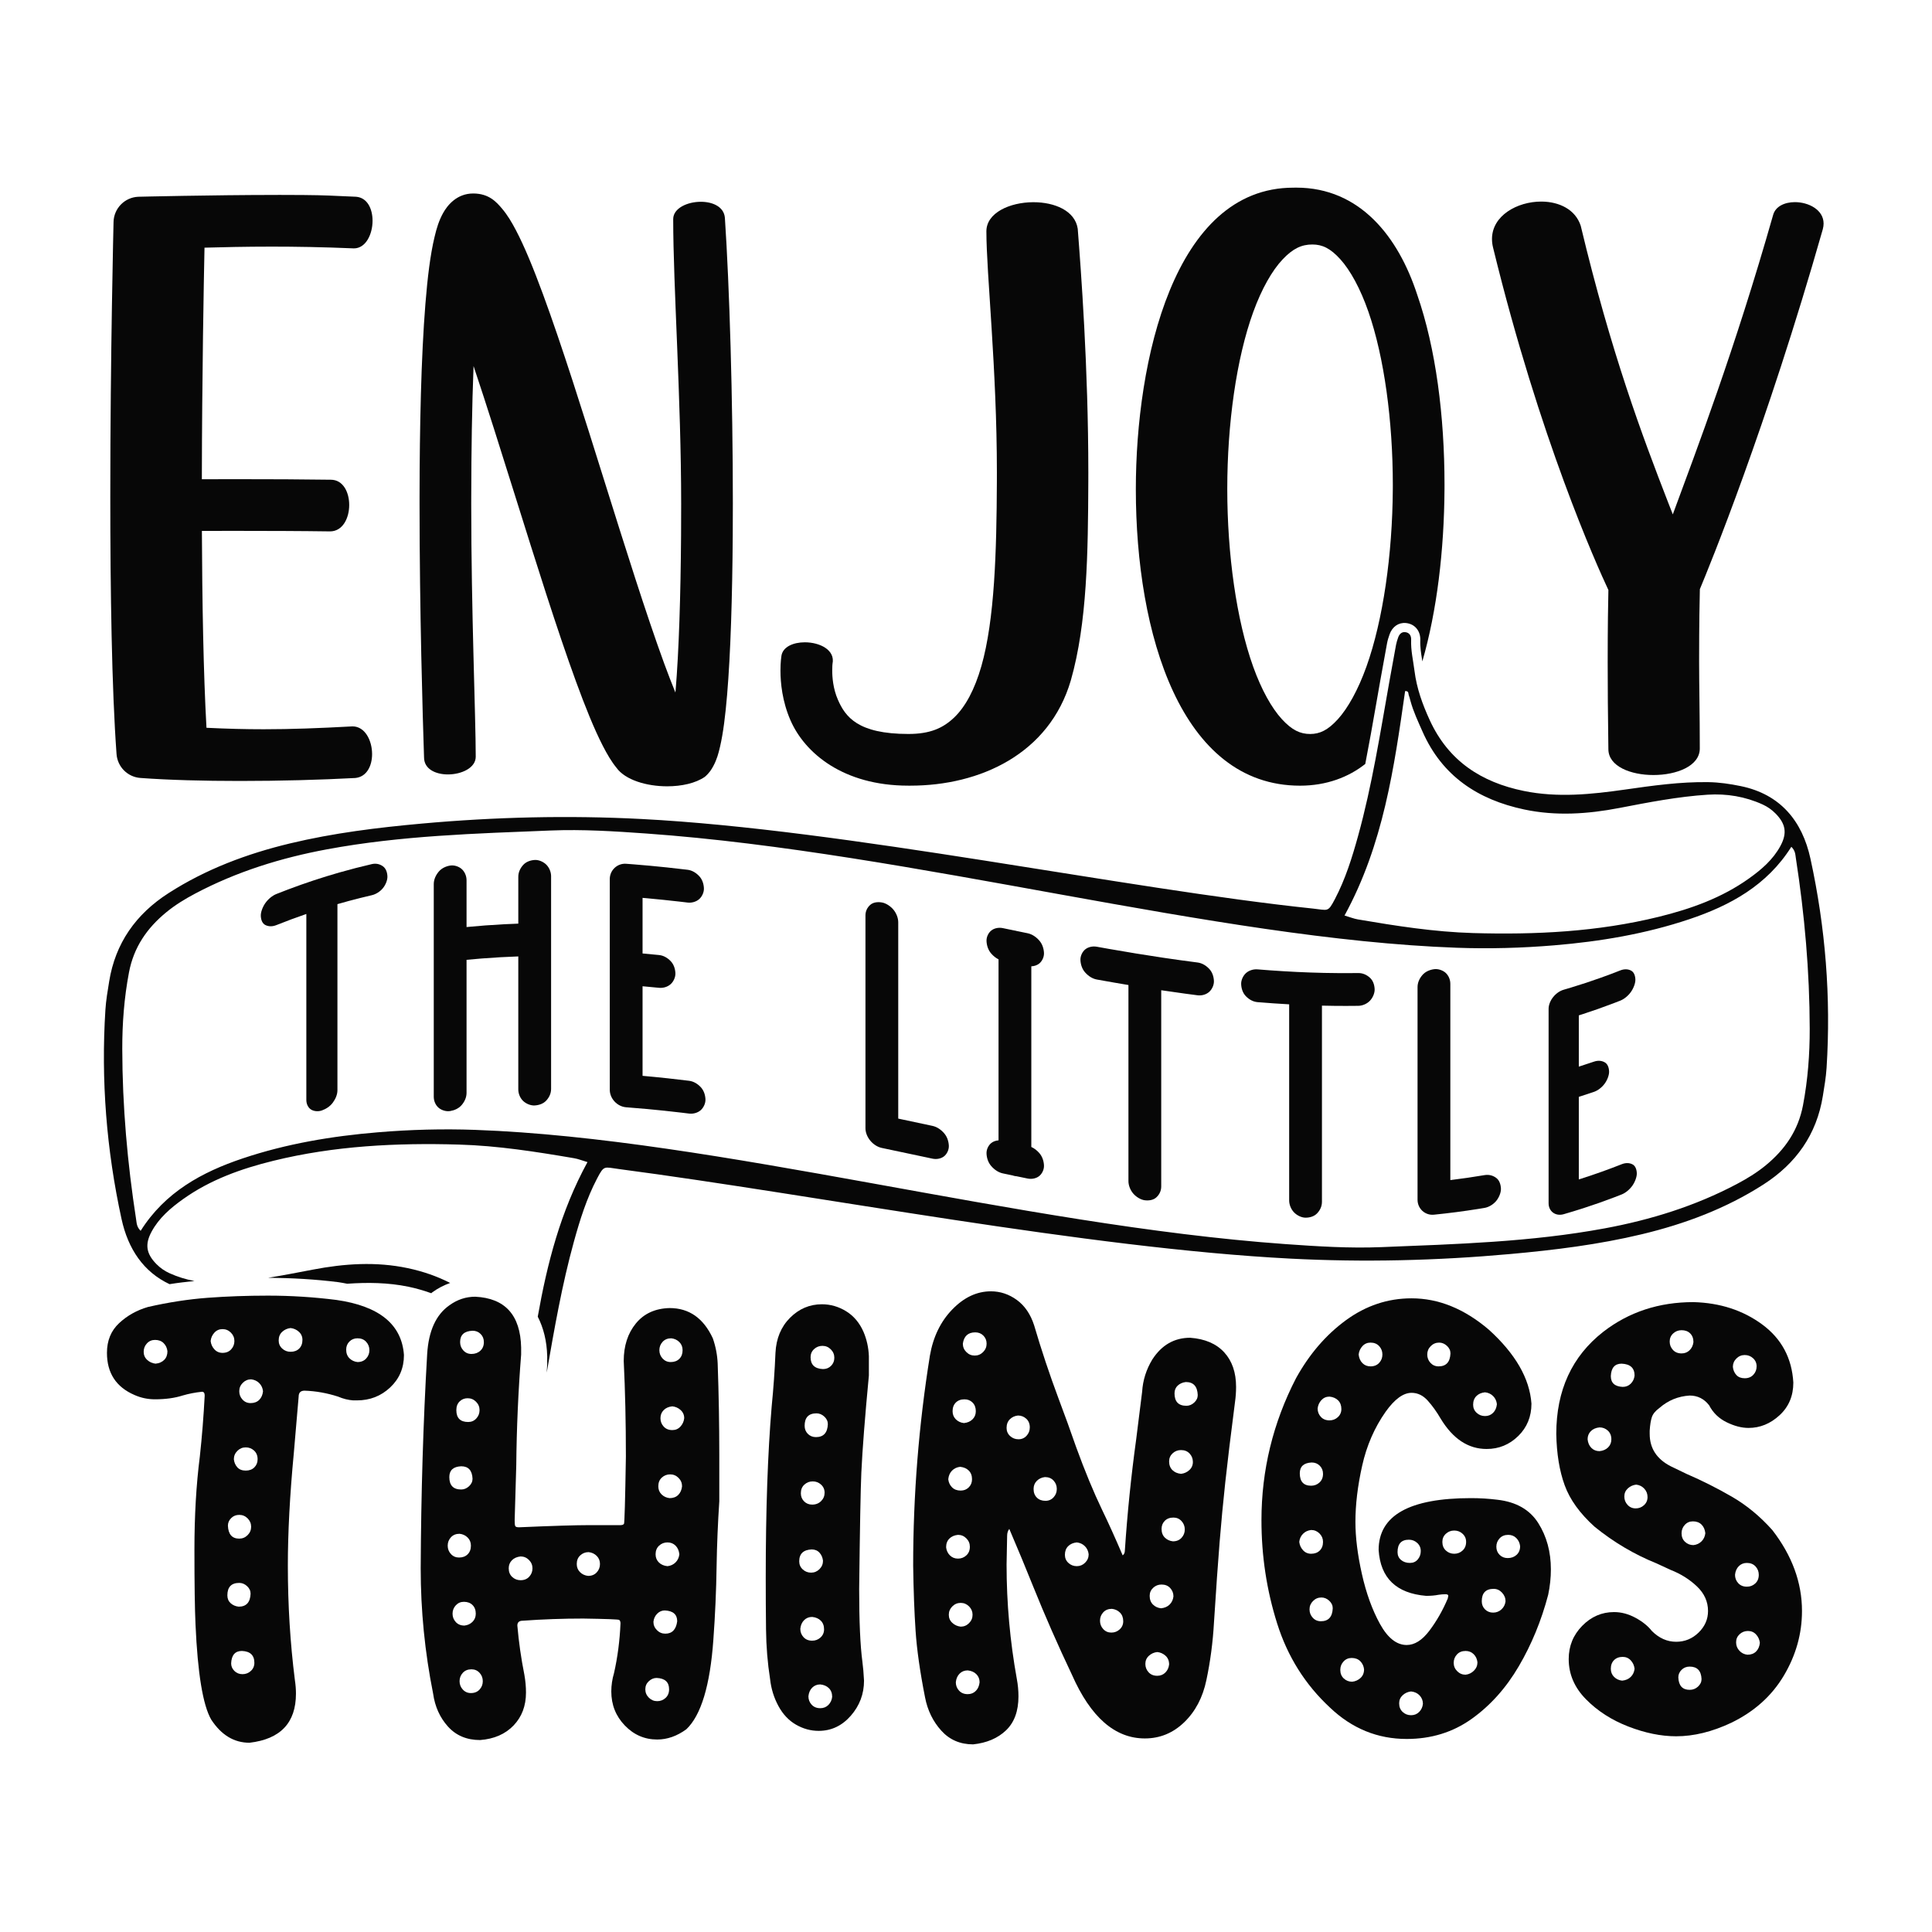
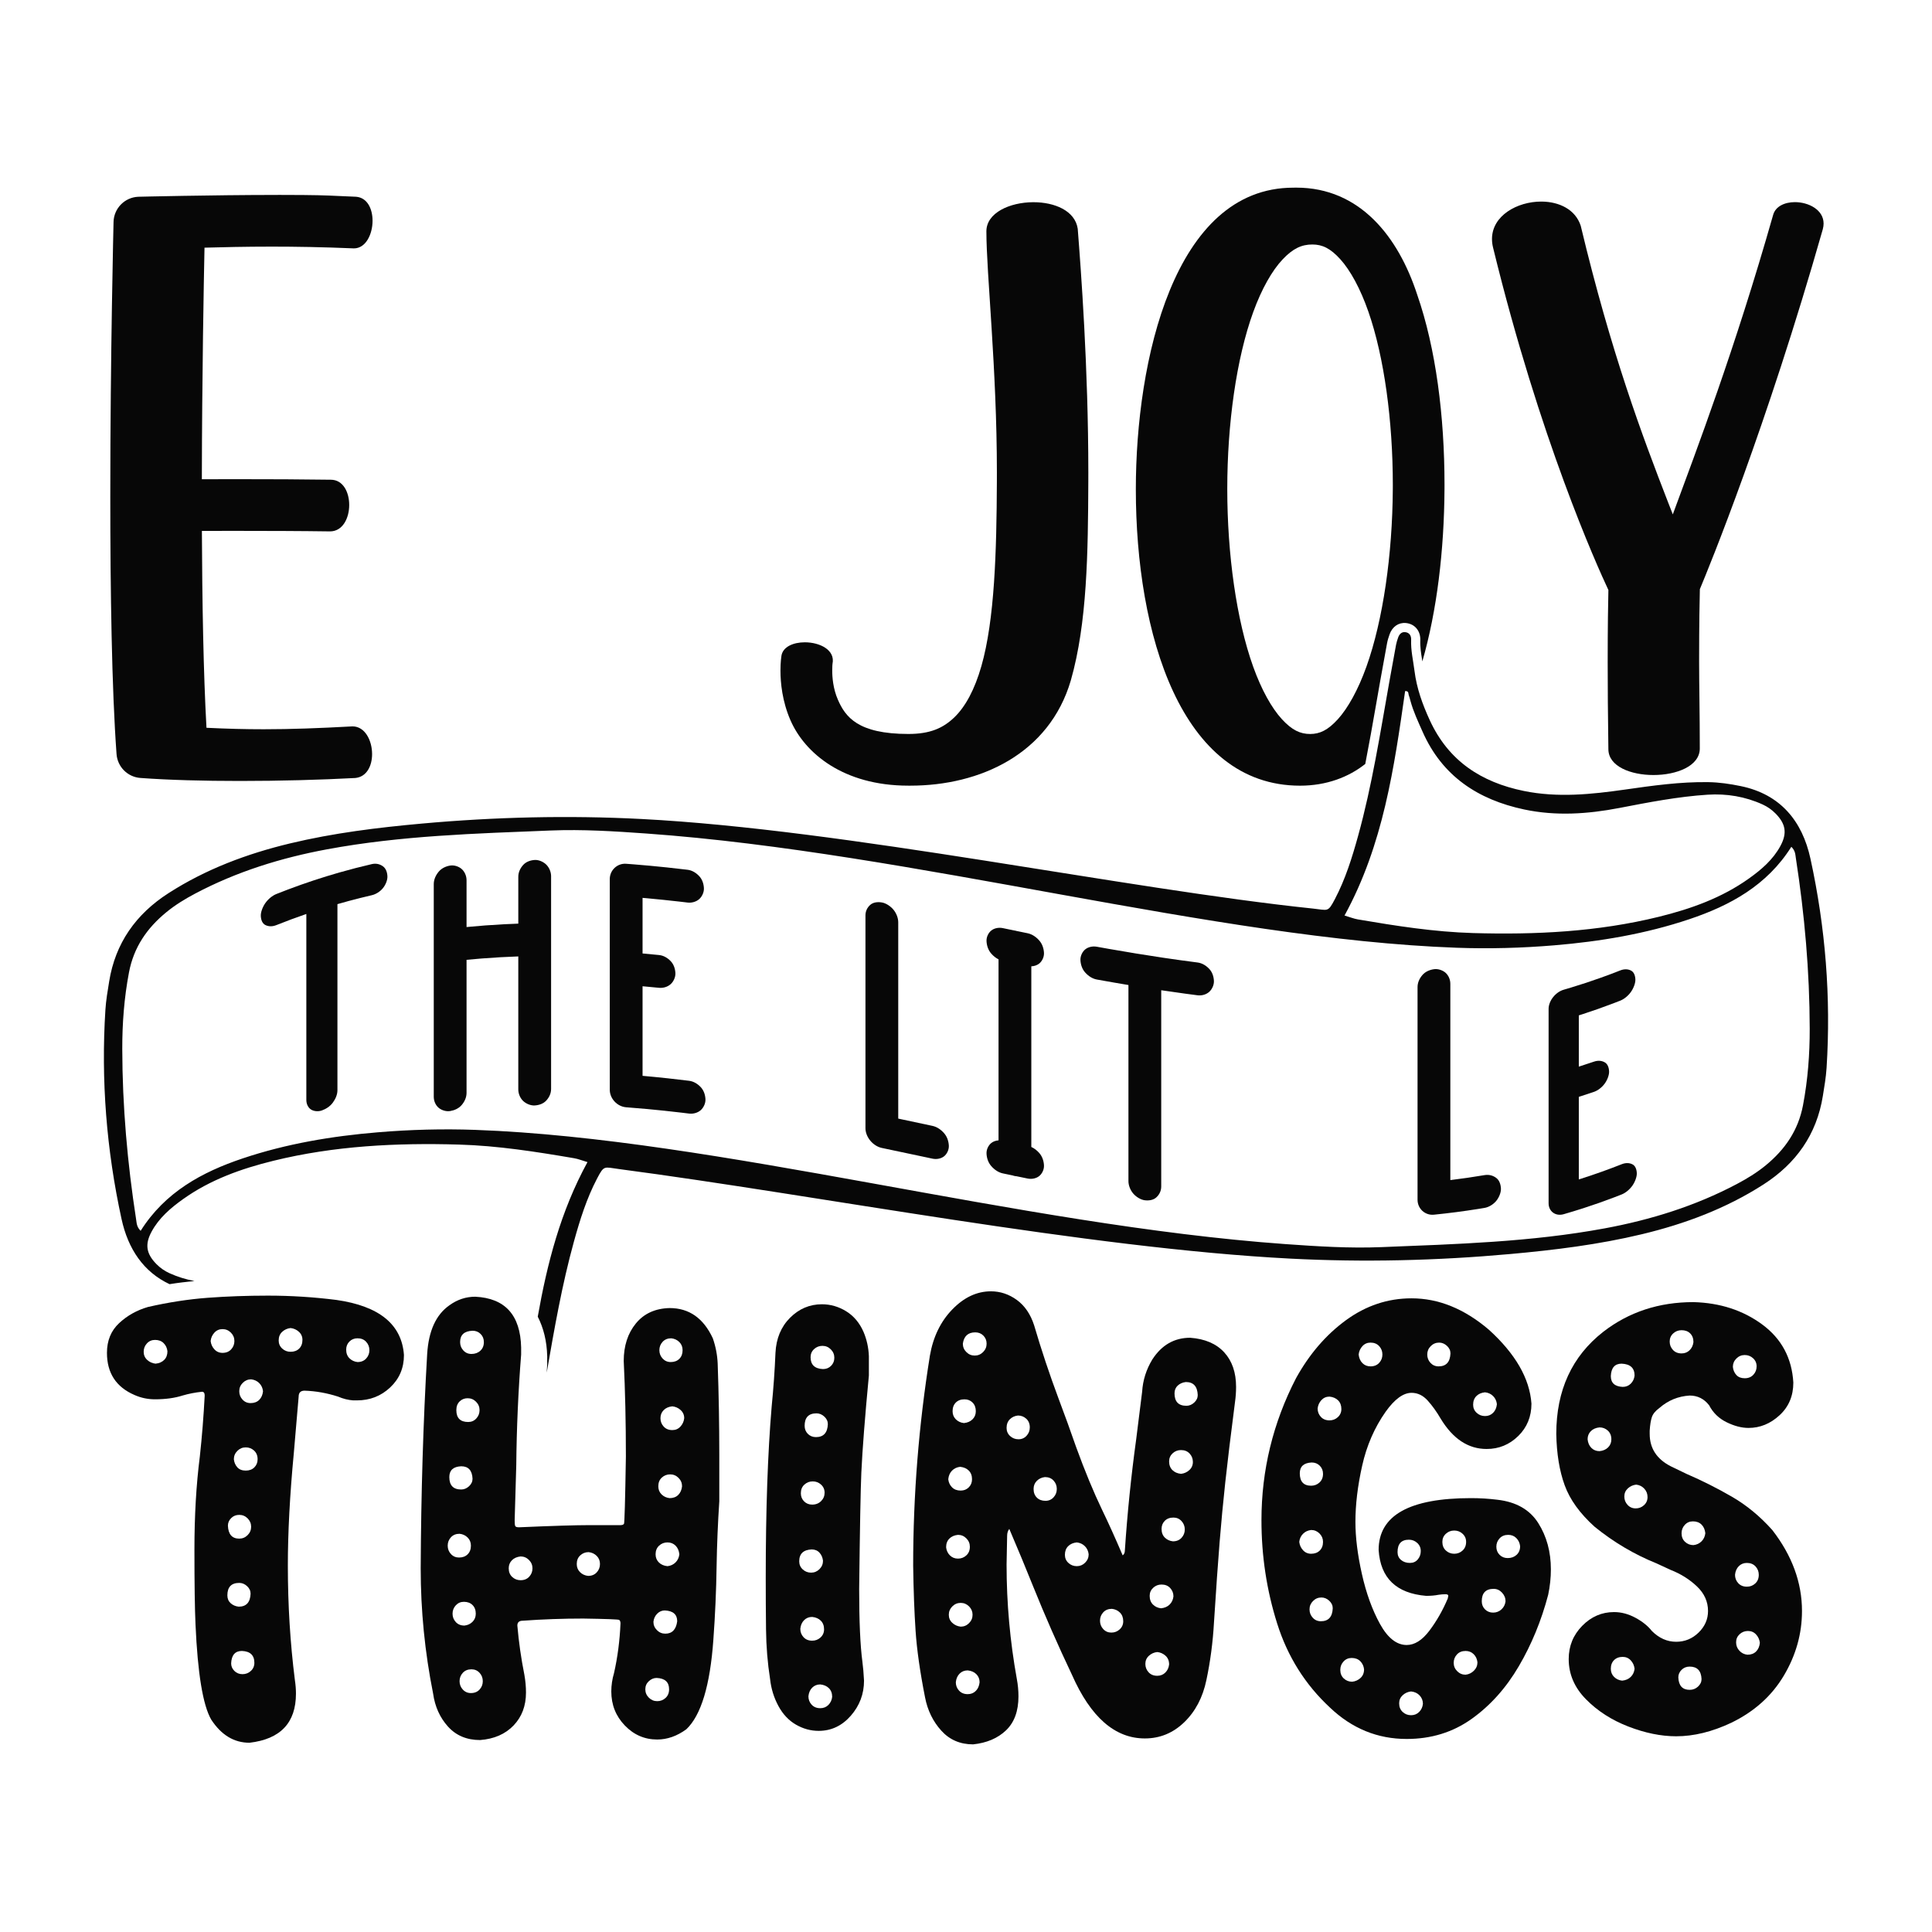
<svg xmlns="http://www.w3.org/2000/svg" version="1.1" id="Layer_1" x="0px" y="0px" width="864px" height="864px" viewBox="0 0 864 864" enable-background="new 0 0 864 864" xml:space="preserve">
  <g>
    <g>
      <path fill="#070707" d="M171.217,387.391c1.368,0.962,1.959,2.713,2.037,4.494c0.079,1.715-0.834,3.88-2.037,5.337    c-1.267,1.532-3.13,2.703-4.915,3.115c-1.746,0.402-3.493,0.825-5.246,1.263c-3.382,0.849-6.763,1.757-10.153,2.737    c0,1.624,0,3.244,0,4.864c0,3.401,0,6.803,0,10.204c0,4.027,0,8.049,0,12.072c0,4.338,0,8.675,0,13.008c0,4.279,0,8.553,0,12.827    c0,3.921,0,7.845,0,11.765c0,3.197,0,6.394,0,9.595c0,2.171,0,4.341,0,6.516c0,0.791,0,1.584,0,2.379    c0,1.884-0.787,3.778-2.037,5.505c-1.25,1.731-3.115,2.885-4.916,3.528c-1.732,0.619-3.712,0.355-4.915-0.451    c-1.259-0.843-2.036-2.448-2.037-4.23c0-0.051,0-0.103,0-0.153c-0.007-1.157,0-2.32,0-3.48c0-2.458,0-4.915,0-7.377    c0-3.402,0-6.803,0-10.204c0-4.022,0-8.05,0-12.072c0-4.337,0-8.67,0-13.008c0-4.274,0-8.548,0-12.823c0-3.924,0-7.845,0-11.765    c0-3.201,0-6.398,0-9.595c0-0.904,0-1.805,0-2.709c-4.468,1.538-8.942,3.197-13.409,4.984c-1.879,0.749-3.556,0.642-4.915-0.036    c-1.361-0.686-1.958-2.292-2.037-4.056c-0.079-1.7,0.834-4.07,2.037-5.779c1.267-1.792,3.13-3.323,4.915-4.034    c1.746-0.7,3.5-1.381,5.246-2.038c7.652-2.889,15.298-5.408,22.949-7.597c4.837-1.378,9.682-2.627,14.518-3.746    C168.182,385.995,169.863,386.429,171.217,387.391z" />
      <path fill="#070707" d="M246.453,392.016c0.009,1.239-0.001,2.484,0,3.723c0,2.608,0,5.212,0,7.815c0,3.624,0,7.243,0,10.863    c0,4.304,0,8.612,0,12.915c0,4.594,0,9.188,0,13.781c0,4.552,0,9.105,0,13.657c0,4.175,0,8.35,0,12.525c0,3.404,0,6.808,0,10.216    c0,2.31,0,4.623,0,6.936c0,0.846,0,1.687,0,2.533c-0.001,1.986-0.828,3.75-2.148,5.185c-1.328,1.448-3.292,2.084-5.183,2.199    c-1.833,0.112-3.913-0.795-5.191-2.029c-1.327-1.287-2.148-3.235-2.148-5.114c0-0.054,0.007-0.104,0-0.158    c-0.01-1.24,0.001-2.483,0-3.723c0-2.608,0-5.211,0-7.819c0-3.619,0-7.239,0-10.859c0-4.304,0-8.611,0-12.915    c0-4.594,0-9.188,0-13.786c0-3.412,0-6.829,0-10.245c-5.432,0.189-10.871,0.492-16.31,0.921c-2.281,0.179-4.562,0.38-6.833,0.603    c0,4.548,0,9.092,0,13.636c0,4.552,0,9.105,0,13.657c0,4.175,0,8.35,0,12.525c0,3.404,0,6.808,0,10.216c0,2.309,0,4.623,0,6.936    c0,0.846,0,1.688,0,2.533c-0.001,1.986-0.828,3.832-2.148,5.4c-1.319,1.579-3.292,2.417-5.183,2.728    c-1.825,0.3-3.914-0.388-5.183-1.488c-1.335-1.146-2.148-3.007-2.148-4.885c0-0.054,0-0.104,0-0.158c-0.016-1.238,0-2.484,0-3.723    c0-2.608,0-5.212,0-7.819c0-3.619,0-7.239,0-10.859c0-4.305,0-8.611,0-12.915c0-4.594,0-9.188,0-13.786c0-4.548,0-9.101,0-13.653    c0-4.175,0-8.35,0-12.525c0-3.404,0-6.808,0-10.216c0-2.314,0-4.623,0-6.936c0-0.846,0-1.691,0-2.533    c0.001-1.986,0.829-3.871,2.148-5.484c1.32-1.618,3.284-2.495,5.183-2.804c1.825-0.303,3.915,0.426,5.183,1.564    c1.327,1.193,2.147,3.087,2.148,4.97c0,0.05,0,0.104,0,0.158c0.008,1.239-0.001,2.483,0,3.723c0,2.608,0,5.212,0,7.815    c0,3.089,0,6.174,0,9.262c0.009-0.001,0.008-0.001,0.017-0.002c5.613-0.55,11.228-0.964,16.841-1.252    c2.097-0.108,4.196-0.198,6.285-0.27c0-0.423,0-0.85,0-1.273c0-3.404,0-6.808,0-10.216c0-2.313,0-4.623,0-6.936    c0-0.846,0-1.687,0-2.533c0-1.986,0.838-3.783,2.148-5.251c1.327-1.482,3.291-2.153,5.191-2.266    c1.825-0.113,3.905,0.827,5.183,2.096c1.325,1.322,2.147,3.299,2.148,5.18C246.453,391.913,246.453,391.962,246.453,392.016z" />
      <path fill="#070707" d="M313.337,486.135c1.443,1.512,2.065,3.561,2.148,5.471c0.084,1.835-0.881,3.791-2.148,4.898    c-1.326,1.153-3.309,1.721-5.183,1.49c-1.169-0.145-2.331-0.288-3.491-0.424c-5.041-0.596-10.074-1.131-15.117-1.597    c-3.168-0.295-6.343-0.563-9.519-0.797c-3.972-0.3-7.33-3.856-7.33-7.819c0-0.053,0-0.107,0-0.162    c-0.016-1.224-0.002-2.446,0-3.669c0-2.591,0-5.187,0-7.778c0-3.586,0-7.172,0-10.759c0-4.245,0-8.487,0-12.728    c0-4.573,0-9.146,0-13.715c0-4.51,0-9.017,0-13.524c0-4.134,0-8.267,0-12.405c0-3.371,0-6.741,0-10.116c0-2.288,0-4.577,0-6.87    c0-0.833,0-1.671,0-2.508c0-3.971,3.366-7.131,7.33-6.841c1.136,0.084,2.272,0.171,3.408,0.259    c4.926,0.392,9.852,0.853,14.768,1.369c3.092,0.33,6.177,0.68,9.262,1.052c1.982,0.238,3.748,1.295,5.183,2.8    c1.442,1.506,2.064,3.56,2.148,5.465c0.083,1.839-0.879,3.797-2.148,4.9c-1.328,1.158-3.301,1.724-5.183,1.495    c-1.136-0.135-2.272-0.27-3.408-0.402c-4.925-0.565-9.85-1.076-14.777-1.521c-0.639-0.058-1.285-0.112-1.924-0.168    c0,1.426,0,2.856,0,4.283c0,3.586,0,7.173,0,10.759c0,3.275,0,6.547,0,9.822c2.454,0.216,4.901,0.446,7.355,0.694    c1.99,0.2,3.748,1.218,5.183,2.693c1.442,1.481,2.065,3.518,2.148,5.422c0.082,1.837-0.871,3.815-2.148,4.943    c-1.326,1.185-3.301,1.791-5.183,1.602c-2.454-0.247-4.902-0.479-7.355-0.694c0,0.655,0,1.311,0,1.961c0,4.511,0,9.017,0,13.524    c0,4.134,0,8.267,0,12.405c0,3.37,0,6.742,0,10.116c0,0.684,0,1.368,0,2.052c3.756,0.334,7.513,0.706,11.269,1.11    c3.176,0.346,6.351,0.716,9.528,1.107C310.145,483.579,311.903,484.634,313.337,486.135z" />
      <path fill="#070707" d="M422.18,506.746c1.434,1.628,2.057,3.727,2.148,5.645c0.074,1.84-0.88,3.722-2.148,4.725    c-1.326,1.044-3.31,1.442-5.183,1.043c-0.929-0.202-1.857-0.4-2.786-0.597c-6.617-1.414-13.234-2.822-19.843-4.195    c-3.973-0.832-7.331-4.874-7.33-8.842c0.001-0.05,0.001-0.104,0-0.158c-0.017-1.243,0-2.484,0-3.723    c0.001-2.603,0.001-5.212,0-7.815c0.001-3.624,0.001-7.243,0-10.863c0.001-4.304,0.001-8.611,0-12.915    c0.001-4.594,0.001-9.188,0-13.781c0.001-4.552,0.001-9.105,0-13.657c0.001-4.175,0.001-8.35,0-12.525    c0.001-3.404,0.001-6.808,0-10.216c0.001-2.309,0.001-4.623,0-6.936c0.001-0.846,0.001-1.688,0-2.533    c0-1.986,0.829-3.579,2.148-4.743c1.318-1.172,3.284-1.39,5.183-1.079c1.824,0.295,3.914,1.688,5.182,3.227    c1.326,1.604,2.147,3.754,2.148,5.633c0.001,0.053,0.001,0.108,0,0.158c0.008,1.241,0.001,2.483,0,3.723    c0.001,2.608,0.001,5.212,0,7.819c0.001,3.619,0.001,7.239,0,10.859c0.001,4.307,0.001,8.611,0,12.915    c0.001,4.594,0.001,9.188,0,13.781c0.001,4.552,0.001,9.105,0,13.657c0.001,4.175,0.001,8.35,0,12.525    c0.001,3.404,0.001,6.812,0,10.216c0.001,0.717,0.001,1.43,0,2.148c5.099,1.074,10.199,2.166,15.299,3.255    C418.978,503.92,420.745,505.121,422.18,506.746z" />
      <path fill="#070707" d="M461.211,510.647c0,0.759,0,1.522,0,2.284c1.311,0.587,2.495,1.512,3.516,2.651    c1.434,1.613,2.065,3.704,2.148,5.62c0.084,1.841-0.879,3.733-2.148,4.749c-1.335,1.061-3.308,1.477-5.183,1.092    c-1.634-0.335-3.275-0.674-4.909-1.012c-0.249-0.022-0.506-0.051-0.755-0.094c-0.333-0.053-0.678-0.153-1.02-0.274    c-1.452-0.302-2.902-0.604-4.353-0.908c-1.99-0.416-3.75-1.616-5.183-3.237c-1.443-1.627-2.065-3.724-2.148-5.636    c-0.083-1.845,0.871-3.73,2.148-4.733c0.862-0.684,2.006-1.087,3.226-1.179c0-1.53,0-3.06,0-4.59c0-3.624,0-7.243,0-10.863    c0-4.304,0-8.612,0-12.915c0-4.594,0-9.188,0-13.781c0-4.552,0-9.104,0-13.657c0-4.175,0-8.35,0-12.525c0-3.404,0-6.808,0-10.216    c0-0.796,0-1.596,0-2.396c-1.202-0.601-2.289-1.476-3.226-2.54c-1.443-1.627-2.065-3.724-2.148-5.636    c-0.083-1.846,0.871-3.73,2.148-4.729c1.328-1.051,3.299-1.453,5.183-1.058c1.675,0.351,3.341,0.698,5.017,1.046    c0.115,0.011,0.233,0.023,0.357,0.045c0.248,0.039,0.515,0.107,0.771,0.189c1.633,0.339,3.259,0.673,4.893,1.008    c1.983,0.406,3.747,1.595,5.183,3.204c1.435,1.608,2.057,3.703,2.148,5.616c0.084,1.841-0.879,3.733-2.148,4.749    c-0.937,0.747-2.197,1.167-3.516,1.221c0,1.517,0,3.035,0,4.552c0,3.619,0,7.239,0,10.859c0,4.307,0,8.611,0,12.915    c0,4.594,0,9.187,0,13.781c0,4.552,0,9.105,0,13.657c0,4.175,0,8.35,0,12.525C461.211,503.835,461.211,507.243,461.211,510.647z" />
      <path fill="#070707" d="M540.724,433.237c1.443,1.495,2.064,3.537,2.148,5.443c0.083,1.835-0.88,3.809-2.148,4.923    c-1.336,1.172-3.299,1.733-5.183,1.491c-1.84-0.236-3.683-0.476-5.531-0.728c-3.565-0.482-7.131-0.995-10.705-1.529    c0,1.712,0,3.42,0,5.129c0,3.586,0,7.173,0,10.759c0,4.246,0,8.487,0,12.728c0,4.574,0,9.146,0,13.715c0,4.511,0,9.018,0,13.524    c0,4.133,0,8.272,0,12.405c0,3.371,0,6.741,0,10.116c0,2.289,0,4.577,0,6.87c0,0.833,0,1.671,0,2.508    c0,1.986-0.829,3.621-2.148,4.851c-1.319,1.234-3.285,1.55-5.183,1.324c-1.825-0.211-3.915-1.516-5.183-3.002    c-1.327-1.554-2.147-3.667-2.147-5.546c0-0.054,0-0.108,0-0.162c-0.01-1.224,0.002-2.446,0-3.669c0-2.591,0-5.183,0-7.778    c0-3.587,0-7.172,0-10.759c0-4.241,0-8.487,0-12.728c0-4.573,0-9.142,0-13.715c0-4.507,0-9.014,0-13.52c0-4.138,0-8.271,0-12.405    c0-3.374,0-6.746,0-10.116c0-0.954,0-1.903,0-2.857c-4.71-0.785-9.42-1.609-14.138-2.462c-1.982-0.361-3.748-1.529-5.183-3.113    c-1.444-1.595-2.066-3.678-2.147-5.589c-0.084-1.845,0.88-3.746,2.147-4.78c1.335-1.079,3.301-1.52,5.183-1.178    c1.84,0.331,3.689,0.662,5.531,0.987c8.068,1.418,16.128,2.743,24.196,3.939c5.099,0.762,10.208,1.47,15.307,2.12    C537.524,430.684,539.299,431.748,540.724,433.237z" />
-       <path fill="#070707" d="M612.6,437.211c1.442,1.284,2.065,3.233,2.148,5.126c0.082,1.822-0.879,3.94-2.148,5.239    c-1.335,1.367-3.301,2.213-5.183,2.237c-1.842,0.024-3.682,0.04-5.53,0.039c-3.566,0.004-7.131-0.042-10.705-0.127    c0,1.712,0,3.42,0,5.129c0,3.587,0,7.173,0,10.759c0,4.246,0,8.487,0,12.728c0,4.573,0,9.146,0,13.715c0,4.511,0,9.018,0,13.524    c0,4.133,0,8.271,0,12.405c0,3.371,0,6.741,0,10.116c0,2.289,0,4.577,0,6.87c0,0.833,0,1.671,0,2.508    c-0.001,1.985-0.828,3.727-2.148,5.119c-1.318,1.398-3.285,1.953-5.182,1.953c-1.827,0.005-3.912-1.057-5.183-2.4    c-1.327-1.403-2.148-3.425-2.148-5.303c0-0.054,0-0.108,0-0.162c-0.009-1.223-0.001-2.446,0-3.669c0-2.591,0-5.182,0-7.778    c0-3.586,0-7.173,0-10.759c0-4.242,0-8.486,0-12.728c0-4.573,0-9.143,0-13.715c0-4.507,0-9.014,0-13.52c0-4.139,0-8.272,0-12.405    c0-3.375,0-6.746,0-10.116c0-0.954,0-1.903,0-2.857c-4.709-0.259-9.421-0.59-14.138-0.978c-1.983-0.166-3.75-1.167-5.183-2.617    c-1.443-1.461-2.065-3.489-2.148-5.391c-0.082-1.836,0.878-3.826,2.148-4.978c1.336-1.203,3.299-1.831,5.183-1.674    c1.841,0.15,3.689,0.295,5.531,0.43c8.068,0.584,16.129,0.98,24.197,1.154c5.101,0.115,10.207,0.139,15.307,0.068    C609.399,435.123,611.172,435.931,612.6,437.211z" />
      <path fill="#070707" d="M669.078,526.736c1.436,1.053,2.054,2.895,2.147,4.777c0.075,1.81-0.879,4.082-2.147,5.592    c-1.328,1.576-3.309,2.756-5.183,3.074c-0.929,0.155-1.858,0.309-2.786,0.458c-6.617,1.061-13.235,1.914-19.843,2.58    c-3.974,0.396-7.331-2.701-7.331-6.668c-0.001-0.05-0.001-0.104,0-0.158c-0.016-1.238,0.001-2.484,0-3.723    c-0.001-2.604-0.001-5.211,0-7.815c-0.001-3.623-0.001-7.243,0-10.863c-0.001-4.304-0.001-8.612,0-12.915    c-0.001-4.594-0.001-9.188,0-13.781c-0.001-4.552-0.001-9.105,0-13.657c-0.001-4.175-0.001-8.35,0-12.525    c-0.001-3.405-0.001-6.808,0-10.216c-0.001-2.309-0.001-4.623,0-6.936c-0.001-0.846-0.001-1.687,0-2.533    c0-1.986,0.83-3.813,2.148-5.362c1.319-1.556,3.283-2.359,5.183-2.634c1.823-0.267,3.913,0.46,5.182,1.583    c1.328,1.172,2.147,3.047,2.148,4.925c0,0.055,0,0.108,0,0.158c0.008,1.239,0.002,2.483,0,3.723c0,2.608,0,5.212,0,7.819    c0,3.619,0,7.239,0,10.859c0,4.308,0,8.611,0,12.915c0,4.593,0,9.188,0,13.781c0,4.553,0,9.104,0,13.657c0,4.175,0,8.35,0,12.525    c0,3.404,0,6.812,0,10.216c0,0.718,0,1.431,0,2.148c5.099-0.623,10.2-1.359,15.299-2.224    C665.877,525.181,667.643,525.685,669.078,526.736z" />
      <path fill="#070707" d="M730.005,520.678c1.332,0.663,1.904,2.227,1.98,3.946c0.076,1.649-0.811,3.951-1.98,5.613    c-1.225,1.735-3.051,3.242-4.778,3.925c-1.078,0.427-2.147,0.84-3.218,1.25c-4.648,1.774-9.287,3.405-13.936,4.906    c-2.92,0.941-5.848,1.833-8.775,2.677c-3.661,1.054-6.757-1.247-6.757-4.899c0.001-0.049,0.001-0.099,0-0.149    c-0.015-1.124,0.001-2.254,0-3.383c0.001-2.389,0.001-4.782,0-7.17c0.001-3.306,0.001-6.612,0-9.918    c0.001-3.914,0.001-7.823,0-11.734c0.001-4.216,0.001-8.431,0-12.643c0.001-4.159,0.001-8.313,0-12.468    c0.001-3.811,0.001-7.621,0-11.436c0.001-3.107,0.001-6.215,0-9.326c0.001-2.109,0.001-4.22,0-6.333    c0.001-0.768,0.001-1.54,0-2.312c-0.001-3.663,3.103-7.556,6.757-8.615c1.048-0.301,2.094-0.611,3.142-0.929    c4.541-1.37,9.08-2.864,13.614-4.49c2.851-1.018,5.696-2.088,8.539-3.212c1.825-0.723,3.456-0.619,4.778,0.048    c1.329,0.663,1.904,2.232,1.979,3.947c0.078,1.654-0.811,3.953-1.979,5.608c-1.223,1.736-3.041,3.229-4.778,3.912    c-1.046,0.417-2.095,0.821-3.142,1.22c-4.541,1.733-9.081,3.331-13.622,4.799c-0.589,0.19-1.184,0.384-1.774,0.57    c0,1.315,0,2.633,0,3.948c0,3.306,0,6.612,0,9.918c0,3.02,0,6.035,0,9.054c2.264-0.714,4.517-1.456,6.781-2.234    c1.835-0.631,3.455-0.443,4.777,0.291c1.331,0.734,1.904,2.33,1.98,4.049c0.078,1.657-0.804,3.909-1.98,5.506    c-1.222,1.673-3.042,3.073-4.777,3.669c-2.264,0.777-4.517,1.519-6.781,2.234c0,0.604,0,1.208,0,1.808c0,4.158,0,8.313,0,12.468    c0,3.81,0,7.621,0,11.436c0,3.108,0,6.215,0,9.326c0,0.631,0,1.262,0,1.892c3.464-1.089,6.926-2.251,10.388-3.493    c2.928-1.047,5.856-2.148,8.783-3.308C727.062,519.919,728.681,520.019,730.005,520.678z" />
    </g>
    <g>
      <path fill="#070707" d="M62.788,347.907c12.602,0.936,28.317,1.345,44.534,1.345c17.729,0,36.056-0.493,51.575-1.329    c5.156-0.51,7.505-5.49,7.505-10.697c0-6.042-3.159-12.385-8.75-12.385c-15.11,0.819-27.378,1.287-39.704,1.287    c-8.223,0-16.472-0.209-25.614-0.66c-1.362-24.394-1.918-56.209-2.048-88.041c4.325-0.008,9.648-0.017,15.469-0.017    c13.275,0,29.157,0.05,41.827,0.234c5.691,0,8.583-5.95,8.583-11.817c0-5.691-2.716-11.29-8.24-11.29    c-12.953-0.192-26.934-0.242-41.095-0.242c-0.585,0-1.166,0-1.75,0c-5.875,0-10.513,0.008-14.813,0.025    c0.079-46.565,0.885-89.186,1.186-103.56c8.174-0.217,18.093-0.468,30.039-0.468c10.605,0,22.806,0.192,36.779,0.786    c5.315,0,8.332-6.335,8.332-12.368c0-5.265-2.298-10.304-7.346-10.722c-10.83-0.459-13.413-0.685-23.684-0.777    c-3.435-0.025-7.011-0.042-10.672-0.042c-0.443,0-0.894,0-1.345,0.008C94.69,87.195,61.86,87.989,61.86,87.989    c-6.088,0.251-10.935,5.182-11.081,11.273c0,0-1.454,59.343-1.454,122.631c0,42.144,0.644,86.043,2.792,115.334    C52.538,342.943,57.075,347.489,62.788,347.907z" />
-       <path fill="#070707" d="M200.306,346.328c6.059,0,12.444-2.892,12.444-7.923c0-17.901-2.014-64.951-2.014-112.886    c0-1.153,0-2.306,0.008-3.459c0.025-20.224,0.326-40.448,1.036-58.357c5.909,17.65,12.201,37.673,18.494,57.755    c9.418,30.019,18.845,60.162,27.294,83.269c4.22,11.549,8.157,21.302,12.009,28.806c1.931,3.752,3.786,6.945,6.125,9.828    c3.919,5.449,13.455,8.282,22.665,8.282c6.443,0,12.728-1.387,16.823-4.229c2.047-1.729,3.033-3.376,3.819-4.847    c1.579-2.95,2.29-5.583,3-8.649c1.421-6.142,2.365-13.823,3.159-23.199c1.571-18.745,2.324-43.899,2.516-71.092    c0.033-4.814,0.05-9.686,0.05-14.6c0-46.849-1.504-96.866-3.56-127.628c-0.427-4.972-5.482-7.162-10.756-7.162    c-6.034,0-12.36,2.875-12.36,7.747c0,29.968,3.56,80.377,3.56,127.377c0,4.747-0.017,9.46-0.042,14.106    c-0.192,26.859-0.961,51.705-2.44,69.313c-0.033,0.343-0.067,0.568-0.1,0.902c-1.596-3.944-3.242-8.14-4.981-12.895    c-8.123-22.213-17.533-52.215-26.951-82.25c-9.41-30.026-18.845-60.078-27.302-83.018c-4.229-11.465-8.165-21.11-12.051-28.522    c-1.947-3.702-3.811-6.845-6.243-9.711c-2.44-2.866-5.783-6.761-12.895-6.761c-7.312,0-11.532,5.282-13.446,8.733    c-1.914,3.443-2.916,6.836-3.853,10.789c-1.889,7.898-3.109,17.918-4.07,29.843c-1.922,23.842-2.574,54.989-2.616,86.136    c0,1.161,0,2.323,0,3.493c0,47.936,1.404,95.094,2.006,113.178C189.634,343.971,194.84,346.328,200.306,346.328z" />
      <path fill="#070707" d="M406.23,351.35c0.301,0,0.602,0,0.894,0c31.146,0,62.126-14.174,71.761-47.091    c7.345-25.706,7.68-57.354,7.813-88.726c0.008-1.446,0.008-2.892,0.008-4.329c0-46.941-3.301-90.481-4.739-108.908    c-1.212-8.123-10.421-11.867-19.781-11.867c-0.067,0-0.134,0-0.209,0c-10.362,0.058-20.859,4.697-20.859,13.037    c0,18.912,4.697,61.34,4.697,107.771c0,1.396,0,2.791-0.008,4.195c-0.134,31.146-0.978,61.658-6.928,82.475    c-2.975,10.412-7.121,18.126-12.109,22.914c-4.997,4.789-10.781,7.413-20.533,7.413c-22.614,0-28.188-7.655-31.539-15.352    c-2.139-4.889-2.524-10.036-2.524-13.129c0-1.772,0.125-2.866,0.125-2.866c1.329-6.276-5.75-9.644-12.385-9.644    c-5.148,0-10.02,2.031-10.488,6.31c0,0-0.393,2.44-0.393,6.343c0,5.449,0.769,13.73,4.479,22.23    C359.882,336.717,376.997,351.35,406.23,351.35z" />
      <path fill="#070707" d="M617.283,304.273c0.982-5.543,1.979-11.086,3.017-16.626c0.255-1.357,0.67-2.682,1.133-3.971    c1.205-3.4,3.967-5.352,7.271-5.056c3.967,0.351,6.617,3.512,6.457,7.678c-0.12,2.957,0.351,5.95,0.862,9.115    c0.019,0.122,0.035,0.245,0.054,0.368c6.573-22.739,9.745-49.793,9.905-76.93c0-0.702,0.008-1.396,0.008-2.098    c0-30.57-3.836-60.906-12.209-84.965c-8.416-25.815-25.531-47.877-54.061-47.877c-0.443,0-0.886,0.008-1.329,0.016    c-53.476,0-70.441,77.569-70.441,134.865c0,64.8,20.199,132.567,73.433,132.567c11.902,0,21.809-3.877,29.168-9.72    c1.713-8.782,3.265-17.569,4.775-26.219L617.283,304.273z M598.307,321.633c-4.496,4.939-8.115,6.611-12.41,6.611    c-4.429,0-8.123-1.713-12.652-6.652c-4.53-4.939-9.117-13.112-12.836-23.5c-7.455-20.817-11.566-50.175-11.566-79.433    c0-29.174,4.087-58.407,11.616-79.124c3.769-10.371,8.416-18.511,13.062-23.45c4.638-4.947,8.549-6.752,13.363-6.752    c4.438,0,8.056,1.688,12.51,6.602c4.446,4.914,8.95,13.07,12.56,23.458c7.087,20.341,10.923,48.872,10.923,77.503    c0,0.61,0,1.22-0.008,1.83c-0.167,29.233-4.345,58.557-11.783,79.366C607.366,308.496,602.794,316.686,598.307,321.633z" />
      <path fill="#070707" d="M719.282,263.853c-0.134,5.624-0.317,16.271-0.317,32.308c0,10.572,0.083,23.483,0.309,38.852    c0,7.747,10.037,11.583,20.157,11.583c10.321,0,20.725-3.986,20.725-11.867c0-15.41-0.301-28.355-0.301-38.818    c0-16.806,0.201-27.403,0.334-32.442c4.187-10.003,29.709-72.221,54.981-160.972c0.234-0.886,0.351-1.722,0.351-2.516    c0-6.159-6.694-9.585-12.836-9.585c-4.488,0-8.691,1.838-9.744,5.766c-17.224,60.504-34.088,104.629-44.852,133.871    c-0.702-1.78-1.438-3.644-2.19-5.591c-11.44-29.483-25.33-66.388-38.985-123.466c-2.407-7.388-9.703-10.739-17.391-10.831    c-0.1,0-0.201,0-0.301,0c-10.672,0-21.996,6.26-21.996,16.739c0,1.22,0.15,2.49,0.476,3.819    C688.579,196.279,714.017,252.646,719.282,263.853z" />
    </g>
    <g>
-       <path fill="#070707" d="M201.316,573.74c-5.75-2.938-12.053-5.152-18.928-6.612c-14.218-3.019-28.451-2.048-42.554,0.668    c-6.627,1.276-13.254,2.557-19.908,3.626c10.471,0.085,21.106,0.67,31.476,1.984c1.349,0.193,2.585,0.446,3.847,0.685    c9.088-0.627,18.187-0.549,27.318,1.321c3.616,0.741,7.017,1.757,10.303,2.925c0.154-0.113,0.262-0.271,0.42-0.381    C195.795,576.129,198.494,574.753,201.316,573.74z" />
      <path fill="#070707" d="M75.735,569.353c-2.119-0.969-4.058-2.302-5.735-4.001c-4.58-4.639-5.32-8.797-2.209-14.55    c3.316-6.132,8.506-10.574,14.055-14.531c12.187-8.693,26.007-13.621,40.416-17.161c27.288-6.704,55.022-8.061,82.97-7.25    c17.367,0.504,34.456,3.193,51.526,6.105c1.825,0.311,3.58,1.03,5.965,1.736c-12.069,22.053-18.038,45.4-22.237,69.119    c2.547,4.996,4.071,10.888,4.226,17.726v3.416c0,0.319-0.016,0.643-0.04,0.962c-0.076,0.97-0.107,1.958-0.179,2.93    c3.423-19.636,6.825-39.273,12.146-58.529c2.688-9.727,5.681-19.326,10.384-28.294c3.177-6.056,3.061-5.109,9.796-4.222    c89.977,11.849,208.826,35.326,300.283,40.057c32.763,1.694,65.563,0.904,98.32-2.057c19.847-1.793,39.523-4.217,58.884-8.867    c19.224-4.617,37.586-11.485,54.319-22.234c14.555-9.35,23.796-22.32,26.564-39.586c0.667-4.163,1.397-8.341,1.664-12.539    c2.012-31.541-0.489-62.802-7.219-93.621c-3.663-16.773-13.41-28.751-31.155-32.405c-4.795-0.988-9.648-1.711-14.605-1.781    c-12.467-0.177-24.745,1.549-37.028,3.308c-15.112,2.164-30.221,3.744-45.415,0.633c-19.019-3.896-33.647-13.412-42.02-31.613    c-3.266-7.1-5.861-14.273-6.829-22.015c-0.58-4.639-1.7-9.216-1.51-13.946c0.074-1.838-0.754-3.275-2.724-3.45    c-1.586-0.14-2.564,0.947-3.072,2.367c-0.389,1.09-0.746,2.208-0.959,3.343c-1.035,5.524-2.028,11.055-3.013,16.588    c-4.099,23.05-7.697,46.197-13.947,68.815c-2.688,9.726-5.68,19.326-10.384,28.293c-3.177,6.056-3.039,4.927-9.795,4.222    c-84.007-8.769-208.826-35.327-300.283-40.057c-32.764-1.694-65.563-0.904-98.321,2.056c-19.847,1.794-39.523,4.218-58.884,8.867    c-19.224,4.618-37.585,11.486-54.318,22.236c-14.556,9.35-23.796,22.32-26.564,39.586c-0.667,4.163-1.396,8.341-1.664,12.539    c-2.012,31.541,0.489,62.802,7.218,93.621c2.925,13.389,9.811,23.639,21.463,29.122c3.817-0.622,7.498-1.035,11.143-1.401    C83.14,572.154,79.376,571.016,75.735,569.353z M628.376,309.058c1.706-0.085,1.366,1.057,1.598,1.708    c0.313,0.878,0.549,1.784,0.792,2.685c1.287,4.767,3.399,9.2,5.383,13.698c8.795,19.947,24.8,30.46,45.464,34.849    c14.218,3.02,28.45,2.048,42.553-0.668c13.093-2.522,26.183-5.077,39.49-5.937c8.456-0.547,16.798,0.811,24.609,4.38    c2.118,0.969,4.057,2.302,5.735,4.001c4.58,4.639,5.32,8.798,2.209,14.55c-3.316,6.132-8.507,10.573-14.055,14.531    c-12.187,8.693-26.007,13.621-40.416,17.161c-27.288,6.704-55.022,8.061-82.97,7.25c-17.367-0.504-34.457-3.194-51.526-6.104    c-1.825-0.312-3.58-1.03-5.965-1.736C618.622,377.729,623.459,343.377,628.376,309.058z M62.899,550.433    c-1.787-1.74-1.767-3.431-2.015-5.033c-3.915-25.279-6.155-50.709-6.203-76.288c-0.021-11.47,0.844-22.897,3.003-34.256    c2.139-11.251,8.05-19.798,16.649-26.862c4.002-3.288,8.396-5.968,12.96-8.382c18.573-9.824,38.387-15.975,58.969-19.797    c33.044-6.136,66.536-7.064,99.983-8.409c14.305-0.576,28.598,0.333,42.862,1.351c119.577,8.549,253.843,47.164,362.354,51.083    c14.508,0.524,29.016,0.128,43.542-1.08c20.614-1.715,40.86-5.109,60.44-11.674c18.254-6.12,34.775-15.112,45.656-32.393    c1.788,1.74,1.768,3.431,2.016,5.033c3.915,25.279,6.155,50.71,6.203,76.288c0.021,11.47-0.844,22.897-3.003,34.256    c-2.139,11.251-8.05,19.798-16.649,26.862c-4.002,3.288-8.396,5.968-12.961,8.382c-18.573,9.823-38.387,15.975-58.969,19.797    c-33.043,6.136-66.536,7.064-99.983,8.409c-14.305,0.576-28.598-0.333-42.862-1.351c-119.539-8.545-253.861-47.164-362.355-51.083    c-14.507-0.524-29.016-0.128-43.541,1.08c-20.614,1.715-40.86,5.109-60.441,11.674C90.302,524.16,73.781,533.152,62.899,550.433z" />
    </g>
    <g>
      <path fill="#070707" d="M94.438,768.983c-3.703-6.437-6.038-20.608-7.004-42.502c-0.323-6.92-0.483-18.114-0.483-33.57    c0-15.129,0.806-28.977,2.414-41.536c0.966-8.852,1.692-17.946,2.175-27.285c0-1.125-0.403-1.692-1.209-1.692    c-3.057,0.323-5.958,0.886-8.692,1.692c-3.544,1.125-7.65,1.688-12.315,1.688c-3.225,0-6.277-0.643-9.179-1.932    c-8.209-3.54-12.315-9.817-12.315-18.836c0-5.471,1.812-9.901,5.435-13.281c3.62-3.38,7.926-5.795,12.918-7.243    c9.179-2.091,18.07-3.46,26.686-4.107c8.608-0.643,17.587-0.966,26.926-0.966c10.308,0,20.532,0.646,30.669,1.932    c19.164,2.738,29.22,10.951,30.186,24.631c0,5.795-2.051,10.627-6.154,14.49c-4.103,3.863-9.059,5.795-14.854,5.795h-1.692    c-2.251-0.16-4.51-0.722-6.76-1.688c-4.988-1.608-9.985-2.494-14.973-2.658c-1.772,0-2.658,0.886-2.658,2.658l-2.171,25.353    c-1.772,18.681-2.658,35.422-2.658,50.232c0,17.547,1.046,34.616,3.145,51.193c0.319,2.095,0.479,4.107,0.479,6.038    c0,13.042-6.92,20.365-20.772,21.977C104.658,779.367,98.943,775.907,94.438,768.983z M73.43,608.151    c0.966-0.966,1.449-2.255,1.449-3.863c-0.164-1.449-0.726-2.658-1.692-3.624s-2.255-1.449-3.863-1.449    c-1.449,0-2.658,0.523-3.624,1.568c-0.966,1.05-1.449,2.295-1.449,3.743c0,1.449,0.523,2.658,1.568,3.624s2.295,1.532,3.743,1.688    C71.172,609.684,72.461,609.117,73.43,608.151z M103.373,603.442c0.966-1.046,1.449-2.295,1.449-3.743    c0-1.449-0.523-2.694-1.568-3.743c-1.05-1.046-2.295-1.568-3.743-1.568s-2.658,0.523-3.624,1.568    c-0.966,1.05-1.532,2.295-1.688,3.743c0.156,1.449,0.722,2.698,1.688,3.743c0.966,1.05,2.175,1.568,3.624,1.568    C101.118,605.011,102.407,604.492,103.373,603.442z M112.065,712.713c0-1.285-0.523-2.414-1.568-3.38    c-1.05-0.966-2.215-1.449-3.5-1.449c-3.544,0-5.316,1.852-5.316,5.555c0,1.449,0.483,2.618,1.449,3.5    c0.97,0.89,2.175,1.413,3.624,1.572C110.133,718.512,111.905,716.58,112.065,712.713z M110.74,686.514    c1.046-1.046,1.568-2.295,1.568-3.743c0-1.449-0.523-2.694-1.568-3.743c-1.05-1.046-2.295-1.568-3.743-1.568    s-2.658,0.483-3.624,1.449s-1.449,2.095-1.449,3.38c0.16,3.863,1.848,5.795,5.072,5.795    C108.445,688.082,109.69,687.564,110.74,686.514z M112.189,747.249c1.046-0.966,1.568-2.175,1.568-3.624    c0-3.38-1.852-5.152-5.555-5.312c-3.061,0-4.669,1.852-4.829,5.551c0,1.293,0.483,2.418,1.449,3.384s2.175,1.449,3.624,1.449    S111.139,748.215,112.189,747.249z M113.757,656.208c0.966-0.966,1.449-2.175,1.449-3.624c0-1.608-0.523-2.897-1.568-3.863    c-1.05-0.966-2.295-1.449-3.743-1.449s-2.698,0.523-3.743,1.568c-1.05,1.05-1.568,2.295-1.568,3.743    c0.156,1.449,0.682,2.658,1.568,3.624c0.882,0.966,2.131,1.449,3.743,1.449C111.502,657.657,112.791,657.174,113.757,656.208z     M115.932,626.022c0.966-0.966,1.528-2.255,1.688-3.867c-0.16-1.449-0.722-2.654-1.688-3.62c-0.966-0.966-2.175-1.529-3.624-1.692    c-1.449,0-2.698,0.527-3.743,1.572c-1.05,1.046-1.568,2.291-1.568,3.739c0,1.453,0.483,2.702,1.449,3.743    c0.966,1.05,2.171,1.572,3.62,1.572C113.673,627.471,114.966,626.988,115.932,626.022z M133.807,603.079    c0.966-0.966,1.445-2.251,1.445-3.863c0-1.449-0.519-2.658-1.564-3.624c-1.054-0.966-2.299-1.528-3.743-1.688    c-1.453,0.16-2.698,0.722-3.743,1.688c-1.054,0.966-1.572,2.259-1.572,3.863c0,1.449,0.519,2.658,1.572,3.624    c1.046,0.966,2.291,1.449,3.743,1.449C131.548,604.528,132.841,604.045,133.807,603.079z M163.745,607.549    c0.966-1.046,1.453-2.295,1.453-3.743s-0.487-2.694-1.453-3.743c-0.966-1.046-2.251-1.572-3.863-1.572    c-1.445,0-2.65,0.483-3.616,1.449s-1.453,2.175-1.453,3.624c0,1.612,0.487,2.897,1.453,3.863s2.171,1.532,3.616,1.692    C161.495,609.117,162.78,608.594,163.745,607.549z" />
      <path fill="#070707" d="M200.333,772.12c-3.624-4.023-5.834-8.935-6.641-14.73c-3.703-18.513-5.555-37.19-5.555-56.026    c0.16-33.482,1.125-65.44,2.897-95.87c0.639-10.3,3.943-17.543,9.905-21.734c3.536-2.574,7.399-3.863,11.589-3.863    c13.361,0.646,20.201,8.209,20.528,22.699v3.141c-1.293,16.418-2.019,32.924-2.179,49.505l-0.718,24.631    c0,1.289,0.072,2.135,0.239,2.534c0.16,0.403,0.726,0.603,1.692,0.603c14.806-0.638,25.349-0.966,31.631-0.966h13.768    c0.798,0,1.325-0.2,1.564-0.603c0.247-0.399,0.527-10.42,0.846-30.066c0-15.293-0.319-29.54-0.966-42.741    c0-6.76,1.812-12.355,5.435-16.785c3.624-4.426,8.652-6.72,15.093-6.88c8.692,0,15.133,4.51,19.315,13.521    c1.293,3.707,2.011,7.487,2.179,11.35c0.479,13.525,0.718,27.133,0.718,40.814v20.768c-0.639,9.658-1.046,19.319-1.205,28.977    c-0.16,10.951-0.647,21.897-1.445,32.844c-1.453,20.449-5.475,33.81-12.076,40.087c-4.19,3.057-8.532,4.589-13.042,4.589    c-5.635,0-10.464-2.091-14.486-6.281c-4.031-4.182-6.042-9.255-6.042-15.213c0-2.734,0.399-5.471,1.213-8.209    c1.604-7.084,2.57-14.49,2.897-22.217c0-0.806-0.208-1.329-0.607-1.572c-0.407-0.239-5.755-0.439-16.059-0.603    c-9.019,0-18.03,0.323-27.049,0.966c-1.612,0-2.41,0.726-2.41,2.175c0.639,7.407,1.692,14.73,3.137,21.973    c0.487,2.742,0.726,5.396,0.726,7.97c0,5.958-1.852,10.867-5.555,14.73c-3.703,3.863-8.692,6.038-14.973,6.521    C208.745,778.158,203.956,776.146,200.333,772.12z M209.144,695.086c0.966-0.966,1.453-2.251,1.453-3.863    c0-1.449-0.487-2.658-1.453-3.624c-0.966-0.966-2.171-1.529-3.624-1.688c-1.604,0-2.897,0.523-3.863,1.568    c-0.966,1.05-1.445,2.295-1.445,3.743s0.479,2.698,1.445,3.743c0.966,1.05,2.179,1.568,3.624,1.568    C206.893,696.535,208.178,696.052,209.144,695.086z M209.751,664.661c1.046-0.966,1.572-2.091,1.572-3.384    c-0.168-3.699-1.86-5.551-5.076-5.551c-3.544,0.16-5.308,1.772-5.308,4.829c0,3.703,1.764,5.555,5.308,5.555    C207.532,666.109,208.697,665.626,209.751,664.661z M211.323,725.272c0.966-0.966,1.445-2.175,1.445-3.624    c0-1.604-0.479-2.897-1.445-3.863c-0.966-0.966-2.259-1.449-3.871-1.449c-1.445,0-2.65,0.527-3.616,1.568    c-0.966,1.05-1.453,2.295-1.453,3.743c0,1.449,0.487,2.698,1.453,3.743c0.966,1.05,2.251,1.572,3.863,1.572    C209.144,726.805,210.357,726.238,211.323,725.272z M213.007,634.351c0.966-1.046,1.453-2.295,1.453-3.743    s-0.527-2.694-1.572-3.743c-1.046-1.042-2.291-1.568-3.743-1.568c-1.445,0-2.658,0.483-3.624,1.449s-1.445,2.259-1.445,3.863    c0,3.544,1.772,5.316,5.308,5.316C210.836,635.923,212.042,635.4,213.007,634.351z M214.46,755.578    c0.966-1.046,1.445-2.295,1.445-3.743c0-1.449-0.479-2.694-1.445-3.743c-0.966-1.046-2.171-1.568-3.624-1.568    c-1.612,0-2.897,0.523-3.863,1.568c-0.966,1.05-1.453,2.295-1.453,3.743c0,1.449,0.487,2.698,1.453,3.743    c0.966,1.05,2.171,1.572,3.624,1.572C212.201,757.15,213.494,756.628,214.46,755.578z M214.819,604.045    c1.046-0.966,1.572-2.251,1.572-3.863c0-1.449-0.487-2.658-1.453-3.624c-0.966-0.966-2.171-1.449-3.616-1.449    c-3.711,0.164-5.555,1.852-5.555,5.072c0,1.449,0.479,2.698,1.445,3.743c0.966,1.05,2.171,1.568,3.624,1.568    C212.441,605.494,213.773,605.011,214.819,604.045z M236.672,705.107c0.966-1.046,1.453-2.295,1.453-3.743    c0-1.449-0.527-2.694-1.572-3.743c-1.046-1.042-2.291-1.568-3.743-1.568c-1.612,0.164-2.897,0.726-3.863,1.692    c-0.966,0.966-1.445,2.171-1.445,3.62c0,1.612,0.519,2.897,1.564,3.867c1.046,0.966,2.299,1.449,3.743,1.449    C234.422,706.679,235.707,706.156,236.672,705.107z M266.859,703.175c0.966-1.046,1.453-2.295,1.453-3.743    c0-1.449-0.487-2.654-1.453-3.62c-0.966-0.966-2.171-1.528-3.616-1.692c-1.453,0-2.698,0.483-3.743,1.449    c-1.054,0.966-1.572,2.255-1.572,3.863c0,1.449,0.479,2.658,1.445,3.624c0.966,0.966,2.179,1.532,3.624,1.692    C264.608,704.748,265.893,704.225,266.859,703.175z M297.651,759.321c1.046-0.966,1.572-2.251,1.572-3.863    c0-3.221-1.852-4.909-5.555-5.072c-1.293,0-2.458,0.483-3.504,1.449c-1.046,0.966-1.572,2.175-1.572,3.624    c0,1.449,0.527,2.698,1.572,3.743c1.046,1.05,2.299,1.568,3.743,1.568C295.361,760.77,296.606,760.287,297.651,759.321z     M302.847,725.033c0-3.057-1.86-4.669-5.555-4.833c-1.293,0-2.418,0.483-3.384,1.449c-0.966,0.966-1.532,2.175-1.692,3.624    c0,1.449,0.527,2.698,1.572,3.743c1.046,1.05,2.291,1.568,3.743,1.568C300.589,730.584,302.36,728.736,302.847,725.033z     M302.121,698.71c0.966-0.966,1.524-2.175,1.692-3.624c-0.168-1.608-0.726-2.897-1.692-3.863    c-0.966-0.966-2.179-1.449-3.624-1.449c-1.453,0-2.698,0.483-3.743,1.449c-1.046,0.966-1.572,2.255-1.572,3.863    c0,1.449,0.487,2.658,1.453,3.624c0.966,0.966,2.251,1.532,3.863,1.688C299.942,700.242,301.155,699.676,302.121,698.71z     M303.326,668.524c0.966-0.966,1.524-2.255,1.692-3.863c0-1.453-0.527-2.698-1.572-3.743c-1.046-1.046-2.291-1.572-3.743-1.572    c-1.445,0-2.698,0.483-3.743,1.449c-1.046,0.966-1.564,2.259-1.564,3.867c0,1.449,0.479,2.654,1.445,3.62s2.171,1.532,3.624,1.692    C301.067,669.972,302.36,669.489,303.326,668.524z M303.813,607.669c0.966-0.966,1.445-2.255,1.445-3.863    c0-1.449-0.479-2.658-1.445-3.624s-2.179-1.529-3.624-1.692c-1.612,0-2.897,0.527-3.863,1.572    c-0.966,1.05-1.453,2.295-1.453,3.743s0.487,2.698,1.453,3.743c0.966,1.046,2.171,1.568,3.616,1.568    C301.554,609.117,302.847,608.634,303.813,607.669z M304.292,637.974c0.966-1.046,1.532-2.295,1.692-3.743    c0-1.449-0.527-2.658-1.572-3.624c-1.046-0.966-2.291-1.528-3.743-1.688c-1.612,0.16-2.897,0.722-3.863,1.688    s-1.445,2.175-1.445,3.624c0,1.449,0.479,2.698,1.445,3.743c0.966,1.05,2.251,1.568,3.863,1.568    C302.121,639.543,303.326,639.024,304.292,637.974z" />
      <path fill="#070707" d="M355.972,771.278c-3.225-1.852-5.842-4.629-7.854-8.333c-2.011-3.703-3.256-7.73-3.735-12.076    c-1.133-7.243-1.732-14.646-1.812-22.217c-0.088-7.566-0.128-15.293-0.128-23.182c0-30.102,0.886-55.623,2.658-76.551    c0.806-8.049,1.365-16.019,1.692-23.909c0.319-6.437,2.498-11.669,6.521-15.696c4.023-4.023,8.772-6.038,14.247-6.038    c3.863,0,7.487,1.05,10.871,3.141c3.376,2.095,5.954,5.152,7.726,9.175c1.445,3.38,2.251,7.004,2.41,10.867v8.696    c-1.772,18.677-2.897,33.167-3.376,43.467c-0.327,7.407-0.647,24.715-0.966,51.92c0,14.49,0.479,25.357,1.445,32.601    c0.319,2.414,0.567,5.232,0.726,8.452c0,5.958-1.971,11.19-5.914,15.696c-3.951,4.51-8.74,6.76-14.367,6.76    C362.573,774.051,359.189,773.129,355.972,771.278z M366.476,701.727c1.046-1.046,1.572-2.295,1.572-3.743    c-0.168-1.449-0.686-2.654-1.572-3.62c-0.886-0.97-2.051-1.453-3.504-1.453c-3.703,0.164-5.555,1.935-5.555,5.316    c0,1.449,0.527,2.654,1.572,3.62c1.046,0.966,2.291,1.449,3.743,1.449C364.177,703.295,365.43,702.776,366.476,701.727z     M366.955,732.276c1.046-0.966,1.572-2.175,1.572-3.624c0-1.608-0.479-2.897-1.445-3.863s-2.259-1.528-3.871-1.692    c-1.445,0-2.65,0.483-3.616,1.449c-0.966,0.97-1.532,2.259-1.692,3.867c0,1.449,0.479,2.698,1.445,3.743    c0.966,1.046,2.259,1.568,3.863,1.568C364.664,733.725,365.909,733.242,366.955,732.276z M367.202,671.301    c1.046-1.046,1.564-2.295,1.564-3.743c0-1.449-0.519-2.658-1.564-3.624c-1.054-0.966-2.299-1.449-3.743-1.449    c-1.453,0-2.698,0.483-3.743,1.449c-1.054,0.966-1.572,2.255-1.572,3.863c0,1.449,0.487,2.658,1.453,3.624    c0.966,0.966,2.171,1.449,3.616,1.449C364.824,672.87,366.149,672.347,367.202,671.301z M370.219,636.889    c0-1.289-0.527-2.414-1.572-3.38c-1.046-0.966-2.211-1.453-3.496-1.453c-3.544,0-5.316,1.856-5.316,5.555    c0,1.449,0.479,2.658,1.445,3.624s2.179,1.449,3.624,1.449C368.288,642.683,370.06,640.752,370.219,636.889z M370.459,762.462    c0.966-0.966,1.532-2.175,1.692-3.624c0-1.608-0.487-2.897-1.453-3.863s-2.251-1.528-3.863-1.692    c-1.445,0-2.658,0.483-3.624,1.449c-0.966,0.97-1.524,2.259-1.684,3.867c0,1.449,0.479,2.698,1.445,3.743    c0.966,1.046,2.251,1.568,3.863,1.568C368.288,763.911,369.493,763.428,370.459,762.462z M371.664,610.805    c0.966-0.966,1.453-2.171,1.453-3.62c0-1.449-0.527-2.694-1.572-3.743c-1.046-1.046-2.291-1.568-3.743-1.568    c-1.445,0-2.698,0.483-3.743,1.449c-1.046,0.966-1.564,2.171-1.564,3.62c0,3.38,1.844,5.156,5.555,5.316    C369.493,612.258,370.698,611.771,371.664,610.805z" />
      <path fill="#070707" d="M420.934,773.932c-3.711-4.107-6.122-9.055-7.247-14.85c-2.259-11.43-3.664-21.331-4.23-29.703    c-0.567-8.369-0.926-18.114-1.085-29.22c0-31.551,2.498-62.866,7.487-93.938c1.453-8.369,4.789-15.253,10.025-20.648    c5.228-5.392,10.983-8.089,17.264-8.089c4.182,0,8.045,1.289,11.589,3.863c3.544,2.578,6.122,6.361,7.734,11.35    c3.217,10.951,6.84,21.818,10.863,32.601c2.738,7.247,5.396,14.574,7.966,21.977c3.871,10.623,7.734,19.962,11.597,28.011    c2.738,5.639,5.795,12.399,9.171,20.285c0.646-0.483,0.974-1.205,0.974-2.175c1.117-16.741,2.809-33.323,5.068-49.745    l2.658-21.251c0.319-5.152,1.844-9.981,4.589-14.49c4.182-6.437,9.817-9.658,16.897-9.658c6.601,0.483,11.677,2.654,15.221,6.521    c3.536,3.863,5.308,9.015,5.308,15.452c0,2.259-0.16,4.51-0.479,6.764c-1.932,14.969-3.384,26.926-4.35,35.861    c-0.966,8.935-1.812,17.871-2.538,26.806c-0.718,8.931-1.564,20.971-2.53,36.1c-0.487,8.692-1.612,17.228-3.384,25.597    c-1.612,7.73-4.909,14.008-9.897,18.836c-4.996,4.829-10.871,7.247-17.631,7.247c-13.361,0-24.232-9.498-32.605-28.498    c-6.273-13.197-12.068-26.399-17.384-39.604c-3.225-8.049-6.76-16.578-10.623-25.597c-0.647,0.806-0.966,1.852-0.966,3.141    l-0.247,12.798c0,17.228,1.532,34.289,4.589,51.193c0.487,2.578,0.726,5.156,0.726,7.73c0,6.601-1.852,11.673-5.555,15.213    s-8.612,5.635-14.726,6.277C429.378,780.089,424.629,778.038,420.934,773.932z M432.156,695.569    c1.046-0.966,1.572-2.251,1.572-3.863c0-1.449-0.527-2.694-1.572-3.743c-1.046-1.046-2.291-1.568-3.743-1.568    c-1.604,0.16-2.897,0.722-3.863,1.688s-1.445,2.259-1.445,3.863c0.16,1.449,0.726,2.658,1.692,3.624s2.171,1.449,3.616,1.449    C429.865,697.018,431.11,696.535,432.156,695.569z M433.249,665.143c0.966-0.966,1.445-2.175,1.445-3.624    c0-1.608-0.479-2.897-1.445-3.863s-2.259-1.528-3.871-1.692c-1.445,0.164-2.65,0.726-3.616,1.692s-1.532,2.255-1.692,3.863    c0.16,1.449,0.726,2.658,1.692,3.624c0.966,0.966,2.251,1.449,3.863,1.449C431.07,666.592,432.284,666.109,433.249,665.143z     M433.369,725.875c1.046-1.046,1.564-2.295,1.564-3.743c0-1.449-0.519-2.694-1.564-3.743c-1.054-1.042-2.299-1.568-3.743-1.568    c-1.453,0-2.698,0.527-3.743,1.568c-1.054,1.05-1.572,2.295-1.572,3.743c0,1.449,0.519,2.658,1.572,3.624    c1.046,0.966,2.291,1.532,3.743,1.692C431.07,727.447,432.316,726.924,433.369,725.875z M434.933,634.714    c0.966-0.966,1.453-2.171,1.453-3.624c0-1.604-0.487-2.897-1.453-3.863s-2.171-1.449-3.616-1.449    c-1.612,0-2.905,0.483-3.871,1.449s-1.445,2.259-1.445,3.863c0,1.453,0.479,2.658,1.445,3.624s2.179,1.532,3.624,1.692    C432.683,636.246,433.968,635.68,434.933,634.714z M436.386,756.185c0.966-0.97,1.524-2.255,1.692-3.867    c0-1.449-0.487-2.654-1.453-3.62s-2.259-1.528-3.863-1.692c-1.445,0-2.658,0.483-3.624,1.449s-1.532,2.259-1.692,3.863    c0,1.449,0.487,2.698,1.453,3.743c0.966,1.05,2.251,1.572,3.863,1.572C434.215,757.633,435.42,757.15,436.386,756.185z     M439.643,604.648c1.046-1.046,1.572-2.291,1.572-3.743c0-1.449-0.487-2.654-1.453-3.62c-0.966-0.966-2.171-1.449-3.616-1.449    c-3.225,0-5.076,1.688-5.555,5.068c0,1.453,0.519,2.698,1.564,3.743c1.046,1.05,2.299,1.572,3.743,1.572    C437.352,606.22,438.597,605.697,439.643,604.648z M459.086,642.081c0.966-1.046,1.445-2.295,1.445-3.743    c0-1.608-0.519-2.897-1.564-3.863c-1.054-0.966-2.299-1.449-3.743-1.449c-1.453,0.16-2.658,0.722-3.624,1.688    s-1.453,2.259-1.453,3.863c0,1.449,0.527,2.658,1.572,3.624c1.046,0.966,2.299,1.449,3.743,1.449    C456.915,643.649,458.12,643.13,459.086,642.081z M471.162,669.609c0.966-1.046,1.445-2.295,1.445-3.743    c0-1.449-0.479-2.694-1.445-3.743c-0.966-1.046-2.259-1.568-3.863-1.568c-1.453,0.164-2.658,0.722-3.624,1.688    s-1.453,2.175-1.453,3.624c0,1.612,0.487,2.897,1.453,3.863c0.966,0.966,2.251,1.449,3.863,1.449    C468.983,671.177,470.196,670.659,471.162,669.609z M485.289,698.829c1.046-1.046,1.564-2.295,1.564-3.743    c-0.16-1.449-0.718-2.658-1.684-3.624s-2.179-1.528-3.624-1.688c-1.612,0.16-2.897,0.722-3.863,1.688s-1.453,2.259-1.453,3.867    c0,1.449,0.519,2.654,1.572,3.62c1.046,0.966,2.291,1.449,3.743,1.449C482.99,700.398,484.235,699.879,485.289,698.829z     M500.741,728.652c1.046-0.966,1.572-2.171,1.572-3.62c0-1.608-0.487-2.901-1.453-3.867c-0.966-0.966-2.171-1.529-3.624-1.688    c-1.604,0-2.897,0.523-3.863,1.568c-0.966,1.05-1.445,2.295-1.445,3.743s0.479,2.698,1.445,3.743    c0.966,1.05,2.179,1.568,3.624,1.568C498.45,730.101,499.696,729.618,500.741,728.652z M521.15,747.972    c0.966-0.966,1.524-2.171,1.684-3.624c0-1.604-0.519-2.897-1.564-3.863c-1.054-0.966-2.299-1.529-3.743-1.688    c-1.453,0.16-2.698,0.722-3.743,1.688c-1.054,0.966-1.572,2.175-1.572,3.624s0.487,2.698,1.453,3.743    c0.966,1.05,2.251,1.568,3.863,1.568C518.971,749.42,520.184,748.937,521.15,747.972z M523.081,717.546    c0.966-0.966,1.524-2.175,1.692-3.624c0-1.449-0.487-2.694-1.453-3.743c-0.966-1.046-2.259-1.568-3.863-1.568    c-1.453,0-2.698,0.483-3.743,1.449c-1.046,0.966-1.572,2.171-1.572,3.62c0,1.612,0.487,2.901,1.453,3.867s2.171,1.532,3.624,1.688    C520.823,719.079,522.116,718.512,523.081,717.546z M528.389,687.719c0.966-1.042,1.453-2.291,1.453-3.739    c0-1.453-0.487-2.698-1.453-3.743s-2.171-1.572-3.616-1.572c-1.612,0-2.905,0.483-3.871,1.449s-1.445,2.175-1.445,3.624    c0,1.612,0.479,2.897,1.445,3.863s2.179,1.532,3.624,1.692C526.138,689.292,527.423,688.769,528.389,687.719z M531.893,657.413    c1.046-0.966,1.572-2.171,1.572-3.62c0-1.453-0.487-2.698-1.453-3.743s-2.251-1.572-3.863-1.572c-1.445,0-2.698,0.483-3.743,1.449    s-1.572,2.175-1.572,3.624c0,1.612,0.487,2.897,1.453,3.863c0.966,0.966,2.251,1.532,3.863,1.692    C529.602,658.946,530.847,658.379,531.893,657.413z M534.064,627.227c1.046-0.966,1.572-2.091,1.572-3.38    c-0.16-3.863-1.932-5.795-5.316-5.795c-1.445,0.16-2.65,0.686-3.616,1.568c-0.966,0.886-1.453,2.051-1.453,3.504    c0,3.703,1.772,5.551,5.316,5.551C531.853,628.676,533.018,628.193,534.064,627.227z" />
      <path fill="#070707" d="M594.803,763.667c-11.11-10.3-19.004-22.855-23.665-37.669c-4.677-14.814-7.008-30.186-7.008-46.125    c0-22.376,5.148-43.547,15.452-63.513c5.954-10.783,13.409-19.439,22.34-25.96c8.939-6.521,18.717-9.781,29.34-9.781    c12.076,0,23.585,4.673,34.536,14.008c11.908,10.787,18.27,21.818,19.076,33.083c0,5.799-1.971,10.627-5.914,14.49    c-3.951,3.863-8.66,5.795-14.127,5.795c-8.213,0-15.053-4.506-20.529-13.521c-1.772-3.057-3.703-5.755-5.795-8.093    c-2.091-2.331-4.51-3.5-7.247-3.5c-3.703,0-7.567,2.818-11.589,8.452c-4.988,7.088-8.492,15.133-10.504,24.148    c-2.019,9.019-3.017,17.388-3.017,25.114c0,6.924,0.966,14.694,2.897,23.306s4.621,16.059,8.085,22.336s7.447,9.418,11.956,9.418    c3.536,0,6.92-2.131,10.145-6.401c3.217-4.262,5.954-9.055,8.205-14.367l0.247-1.209c0-0.483-0.407-0.722-1.213-0.722    c-1.125,0-2.171,0.084-3.137,0.239c-1.612,0.327-3.464,0.483-5.555,0.483c-13.361-1.121-20.449-7.966-21.247-20.524    c0-15.456,13.76-23.182,41.288-23.182c4.023,0,7.974,0.239,11.837,0.722c8.365,0.966,14.447,4.43,18.23,10.384    c3.783,5.958,5.675,12.882,5.675,20.768c0,3.707-0.399,7.487-1.205,11.35c-3.057,11.593-7.447,22.26-13.161,31.998    c-5.715,9.745-12.762,17.591-21.127,23.545c-8.373,5.958-18.038,8.935-28.981,8.935    C616.05,777.675,604.621,773.006,594.803,763.667z M590.214,693.394c0.966-0.966,1.445-2.251,1.445-3.863    c0-1.449-0.519-2.694-1.564-3.743c-1.054-1.046-2.299-1.568-3.743-1.568c-1.453,0.164-2.658,0.726-3.624,1.692    s-1.532,2.171-1.692,3.62c0.16,1.449,0.726,2.698,1.692,3.743c0.966,1.05,2.171,1.572,3.624,1.572    C587.955,694.847,589.248,694.364,590.214,693.394z M590.094,662.969c1.046-0.966,1.564-2.251,1.564-3.863    c0-1.449-0.479-2.658-1.445-3.624s-2.179-1.449-3.624-1.449c-3.544,0.164-5.316,1.772-5.316,4.829    c0,3.707,1.692,5.555,5.076,5.555C587.796,664.417,589.041,663.934,590.094,662.969z M596.009,719.234    c0-1.285-0.527-2.414-1.572-3.38c-1.046-0.966-2.211-1.449-3.504-1.449c-1.445,0-2.698,0.523-3.735,1.568    c-1.054,1.05-1.572,2.295-1.572,3.743c0,1.449,0.479,2.698,1.445,3.743c0.966,1.05,2.179,1.572,3.624,1.572    C594.077,725.033,595.849,723.097,596.009,719.234z M598.299,633.748c1.046-0.966,1.572-2.175,1.572-3.624    c0-1.604-0.487-2.897-1.453-3.863s-2.251-1.528-3.863-1.688c-1.445,0-2.65,0.523-3.624,1.568c-0.966,1.05-1.524,2.295-1.684,3.743    c0,1.449,0.479,2.698,1.445,3.743c0.966,1.05,2.251,1.568,3.863,1.568C596.009,635.197,597.254,634.714,598.299,633.748z     M608.444,750.386c1.046-0.966,1.572-2.251,1.572-3.863c-0.168-1.449-0.726-2.658-1.692-3.624    c-0.966-0.966-2.259-1.449-3.863-1.449c-1.453,0-2.658,0.527-3.624,1.572c-0.966,1.046-1.453,2.291-1.453,3.743    c0,1.608,0.527,2.897,1.572,3.863c1.046,0.966,2.299,1.449,3.743,1.449C606.153,751.919,607.398,751.352,608.444,750.386z     M616.776,609.48c0.966-1.046,1.445-2.295,1.445-3.743s-0.479-2.694-1.445-3.743c-0.966-1.046-2.259-1.572-3.863-1.572    c-1.453,0-2.658,0.527-3.624,1.572c-0.966,1.05-1.532,2.295-1.692,3.743c0.16,1.608,0.726,2.897,1.692,3.863    s2.171,1.449,3.624,1.449C614.518,611.049,615.811,610.526,616.776,609.48z M634.04,697.381c0.886-1.046,1.333-2.295,1.333-3.743    c0-1.449-0.527-2.658-1.572-3.624c-1.054-0.966-2.299-1.449-3.743-1.449c-3.384,0-5.068,1.852-5.068,5.555    c0,1.449,0.519,2.618,1.564,3.5c1.046,0.89,2.378,1.329,3.983,1.329C631.989,698.949,633.155,698.43,634.04,697.381z     M634.647,765.599c0.966-0.966,1.524-2.171,1.692-3.62c0-1.449-0.487-2.694-1.453-3.743c-0.966-1.046-2.259-1.648-3.863-1.812    c-1.453,0.164-2.698,0.726-3.743,1.692c-1.046,0.966-1.572,2.171-1.572,3.62c0,1.612,0.527,2.897,1.572,3.863    c1.046,0.97,2.291,1.453,3.743,1.453S633.681,766.569,634.647,765.599z M648.655,605.254c0-1.289-0.527-2.414-1.572-3.38    c-1.046-0.97-2.219-1.453-3.504-1.453c-1.445,0-2.698,0.527-3.743,1.572c-1.046,1.05-1.564,2.295-1.564,3.743    s0.479,2.698,1.445,3.743s2.171,1.568,3.624,1.568C646.723,611.049,648.487,609.117,648.655,605.254z M654.082,693.394    c1.046-0.966,1.572-2.251,1.572-3.863c0-1.449-0.527-2.654-1.572-3.62s-2.291-1.449-3.743-1.449c-1.445,0-2.698,0.483-3.743,1.449    s-1.564,2.171-1.564,3.62c0,1.612,0.519,2.897,1.564,3.863c1.046,0.97,2.299,1.453,3.743,1.453    C651.791,694.847,653.036,694.364,654.082,693.394z M659.158,747.126c1.046-1.046,1.564-2.295,1.564-3.743    c-0.16-1.449-0.718-2.654-1.684-3.62c-0.966-0.966-2.179-1.449-3.624-1.449c-1.612,0-2.897,0.523-3.863,1.568    c-0.966,1.05-1.453,2.295-1.453,3.743c0,1.449,0.519,2.698,1.572,3.743c1.046,1.05,2.291,1.568,3.743,1.568    C656.86,748.778,658.105,748.175,659.158,747.126z M667.73,631.817c0.966-0.966,1.524-2.251,1.692-3.863    c-0.168-1.449-0.726-2.658-1.692-3.624s-2.171-1.528-3.624-1.688c-1.612,0.16-2.897,0.722-3.863,1.688s-1.453,2.259-1.453,3.863    c0,1.449,0.527,2.658,1.572,3.624s2.291,1.449,3.743,1.449S666.765,632.782,667.73,631.817z M671.474,719.717    c1.046-0.966,1.644-2.171,1.812-3.62c0-1.449-0.527-2.738-1.572-3.867c-1.046-1.121-2.291-1.688-3.743-1.688    c-3.544,0-5.316,1.852-5.316,5.555c0,1.449,0.487,2.654,1.453,3.62s2.171,1.449,3.624,1.449    C669.175,721.166,670.42,720.683,671.474,719.717z M678.234,695.33c1.046-0.966,1.572-2.255,1.572-3.867    c-0.168-1.449-0.726-2.654-1.692-3.62s-2.171-1.449-3.624-1.449c-1.612,0-2.897,0.523-3.863,1.568    c-0.966,1.05-1.453,2.295-1.453,3.743c0,1.449,0.487,2.658,1.453,3.624c0.966,0.966,2.171,1.449,3.624,1.449    C675.856,696.778,677.189,696.295,678.234,695.33z" />
      <path fill="#070707" d="M728.214,772.12c-7.487-2.897-13.808-6.96-18.956-12.196c-5.156-5.228-7.726-11.226-7.726-17.99    c0-5.795,2.011-10.743,6.034-14.85c4.023-4.107,8.78-6.158,14.247-6.158c3.224,0,6.401,0.846,9.546,2.534    c3.137,1.692,5.587,3.664,7.359,5.918c3.225,3.221,6.84,4.829,10.871,4.829c3.863,0,7.199-1.365,10.025-4.107    c2.809-2.734,4.222-5.954,4.222-9.658c0-4.186-1.652-7.85-4.949-10.991c-3.304-3.137-7.207-5.591-11.717-7.363l-6.273-2.897    c-9.985-4.023-19.243-9.498-27.776-16.422c-6.601-5.954-11.07-12.152-13.401-18.593c-2.339-6.437-3.584-14.087-3.743-22.943    c0-19.479,7.008-34.692,21.007-45.642c11.43-8.852,24.878-13.281,40.331-13.281c11.916,0.323,22.173,3.664,30.793,10.021    c8.612,6.361,13.241,15.013,13.88,25.96c0,5.958-2.051,10.831-6.154,14.61c-4.102,3.787-8.74,5.675-13.888,5.675    c-3.057,0-6.321-0.842-9.777-2.534c-3.464-1.692-6.082-4.226-7.846-7.606c-2.259-2.897-5.156-4.346-8.7-4.346    c-5.148,0.323-9.658,2.171-13.521,5.551c-1.772,1.293-2.897,2.658-3.384,4.107c-0.479,1.449-0.806,3.464-0.966,6.038v1.449    c0,6.441,3.145,11.27,9.418,14.49l7.008,3.38c7.08,3.061,13.88,6.481,20.401,10.264c6.521,3.783,12.515,8.732,17.99,14.85    c8.859,11.434,13.289,23.506,13.289,36.224c0,10.141-2.698,19.762-8.093,28.857c-5.396,9.099-13.241,16.143-23.546,21.131    c-8.532,4.027-16.745,6.038-24.631,6.038C742.829,776.47,735.701,775.017,728.214,772.12z M719.163,647.273    c0.966-0.966,1.445-2.175,1.445-3.624c0-1.608-0.527-2.897-1.564-3.863c-1.054-0.966-2.299-1.449-3.743-1.449    c-1.612,0.16-2.905,0.722-3.871,1.688s-1.445,2.175-1.445,3.624c0.16,1.612,0.726,2.897,1.692,3.863s2.171,1.449,3.624,1.449    C716.905,648.805,718.198,648.239,719.163,647.273z M729.3,618.775c0.966-0.966,1.532-2.171,1.692-3.62    c0-3.384-1.932-5.152-5.795-5.316c-3.057,0-4.669,1.856-4.829,5.555c0,3.061,1.772,4.673,5.316,4.829    C727.129,620.223,728.334,619.741,729.3,618.775z M729.3,749.903c0.966-0.966,1.532-2.171,1.692-3.62    c-0.16-1.453-0.726-2.698-1.692-3.743s-2.171-1.572-3.616-1.572c-1.612,0-2.905,0.483-3.871,1.449    c-0.966,0.966-1.445,2.259-1.445,3.867c0,1.449,0.479,2.654,1.445,3.62c0.966,0.966,2.179,1.532,3.624,1.692    C727.049,751.436,728.334,750.869,729.3,749.903z M735.222,673.109c1.046-0.966,1.564-2.171,1.564-3.62    c0-1.449-0.479-2.694-1.445-3.743c-0.966-1.046-2.179-1.648-3.624-1.812c-1.453,0.164-2.698,0.726-3.743,1.692    c-1.046,0.966-1.572,2.171-1.572,3.62s0.487,2.698,1.453,3.743c0.966,1.05,2.171,1.572,3.624,1.572    C732.924,674.562,734.169,674.079,735.222,673.109z M755.623,603.805c0.966-0.966,1.532-2.175,1.692-3.624    c0-1.608-0.479-2.897-1.445-3.863s-2.259-1.449-3.871-1.449c-1.445,0-2.698,0.483-3.743,1.449s-1.564,2.171-1.564,3.62    c0,1.449,0.479,2.698,1.445,3.743c0.966,1.05,2.259,1.572,3.863,1.572C753.452,605.254,754.657,604.771,755.623,603.805z     M759.366,754.249c1.046-0.966,1.572-2.087,1.572-3.38c-0.16-3.699-1.932-5.555-5.316-5.555c-1.445,0-2.658,0.487-3.624,1.453    s-1.445,2.091-1.445,3.38c0.16,3.703,1.852,5.555,5.068,5.555C757.076,755.702,758.321,755.215,759.366,754.249z M760.939,689.292    c0.966-0.966,1.524-2.175,1.692-3.624c-0.168-1.608-0.726-2.897-1.692-3.863s-2.259-1.449-3.863-1.449    c-1.453,0-2.658,0.523-3.624,1.568c-0.966,1.05-1.453,2.295-1.453,3.743c0,1.612,0.527,2.897,1.572,3.863    c1.046,0.966,2.299,1.449,3.743,1.449C758.768,690.824,759.973,690.257,760.939,689.292z M784.117,614.792    c0.974-1.046,1.453-2.295,1.453-3.743s-0.527-2.658-1.572-3.624c-1.046-0.966-2.291-1.449-3.743-1.449    c-1.445,0-2.698,0.527-3.743,1.572c-1.046,1.046-1.564,2.291-1.564,3.739c0.16,1.453,0.678,2.658,1.564,3.624    c0.886,0.966,2.139,1.449,3.743,1.449C781.866,616.36,783.151,615.842,784.117,614.792z M784.963,708.128    c1.046-0.966,1.572-2.255,1.572-3.867c0-1.449-0.479-2.694-1.445-3.739c-0.974-1.046-2.259-1.572-3.871-1.572    c-1.445,0-2.65,0.483-3.616,1.449c-0.966,0.966-1.532,2.259-1.692,3.863c0,1.453,0.479,2.702,1.445,3.743    c0.966,1.05,2.259,1.572,3.863,1.572C782.672,709.577,783.917,709.094,784.963,708.128z M785.33,738.554    c0.966-0.966,1.524-2.251,1.692-3.863c-0.168-1.449-0.726-2.694-1.692-3.743c-0.966-1.046-2.179-1.568-3.624-1.568    c-1.453,0-2.698,0.483-3.743,1.449s-1.572,2.171-1.572,3.62c0,1.453,0.487,2.698,1.453,3.743c0.966,1.05,2.171,1.656,3.624,1.812    C783.071,740.002,784.364,739.519,785.33,738.554z" />
    </g>
  </g>
</svg>